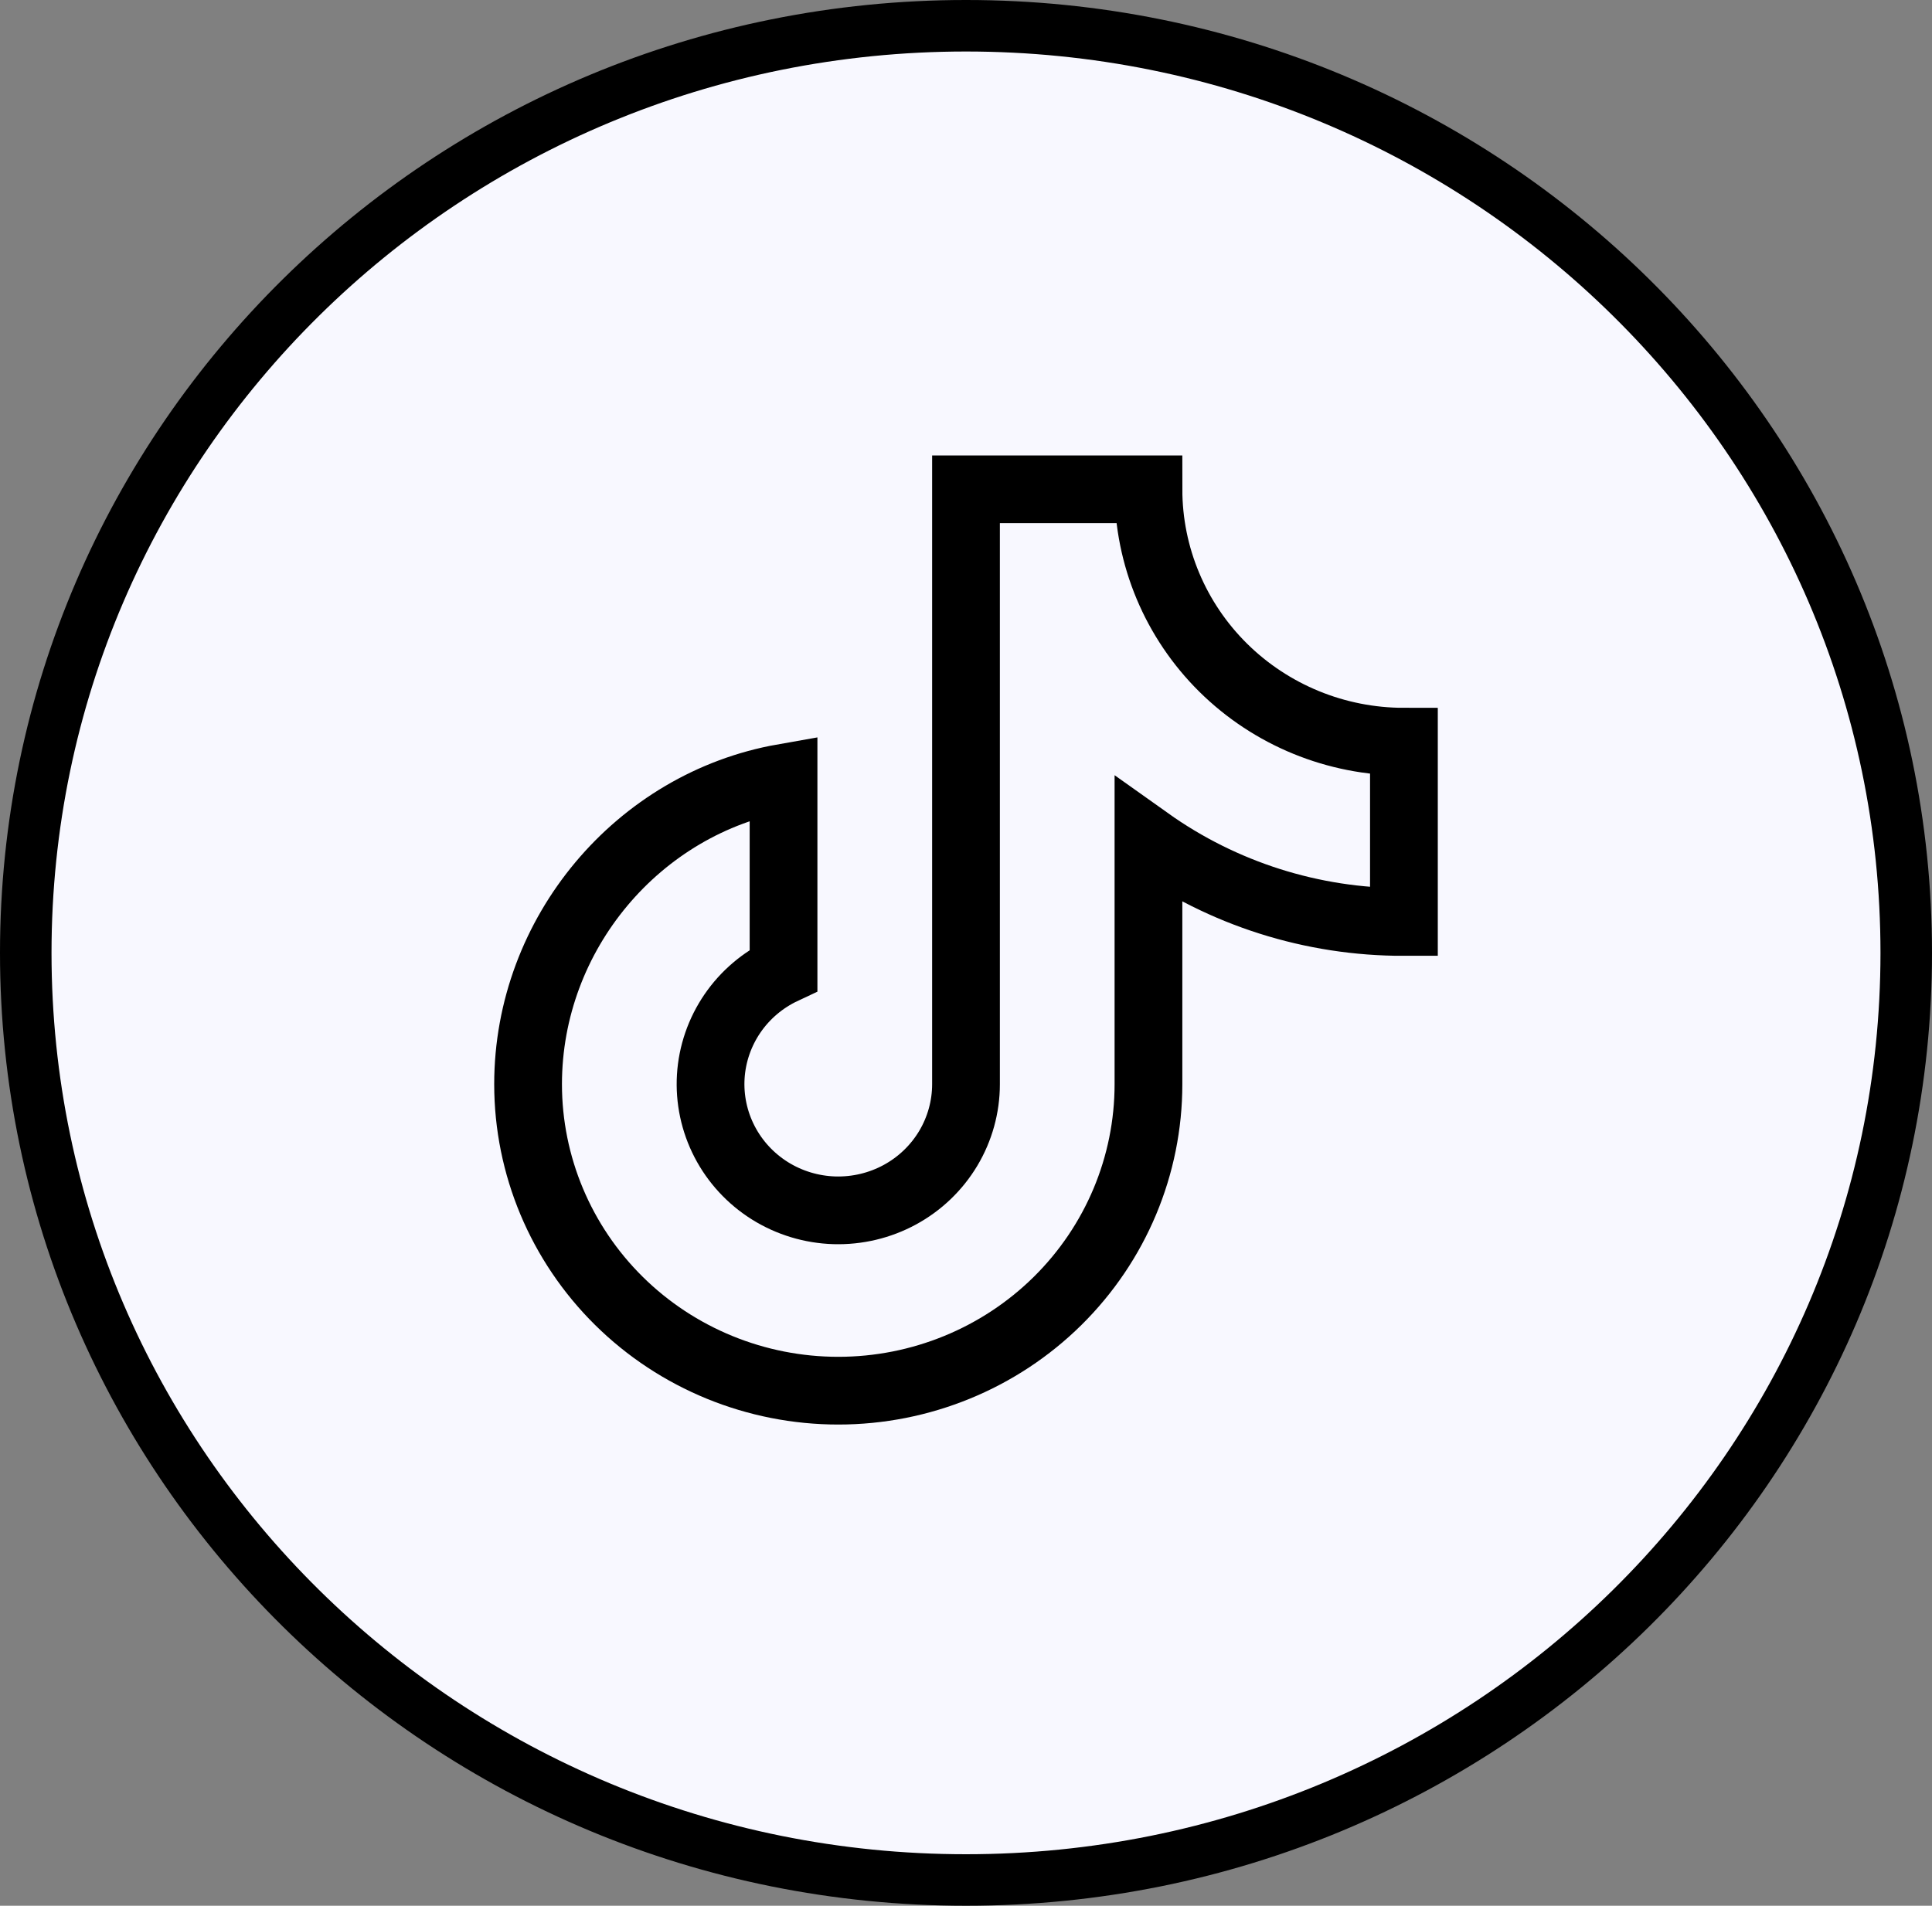
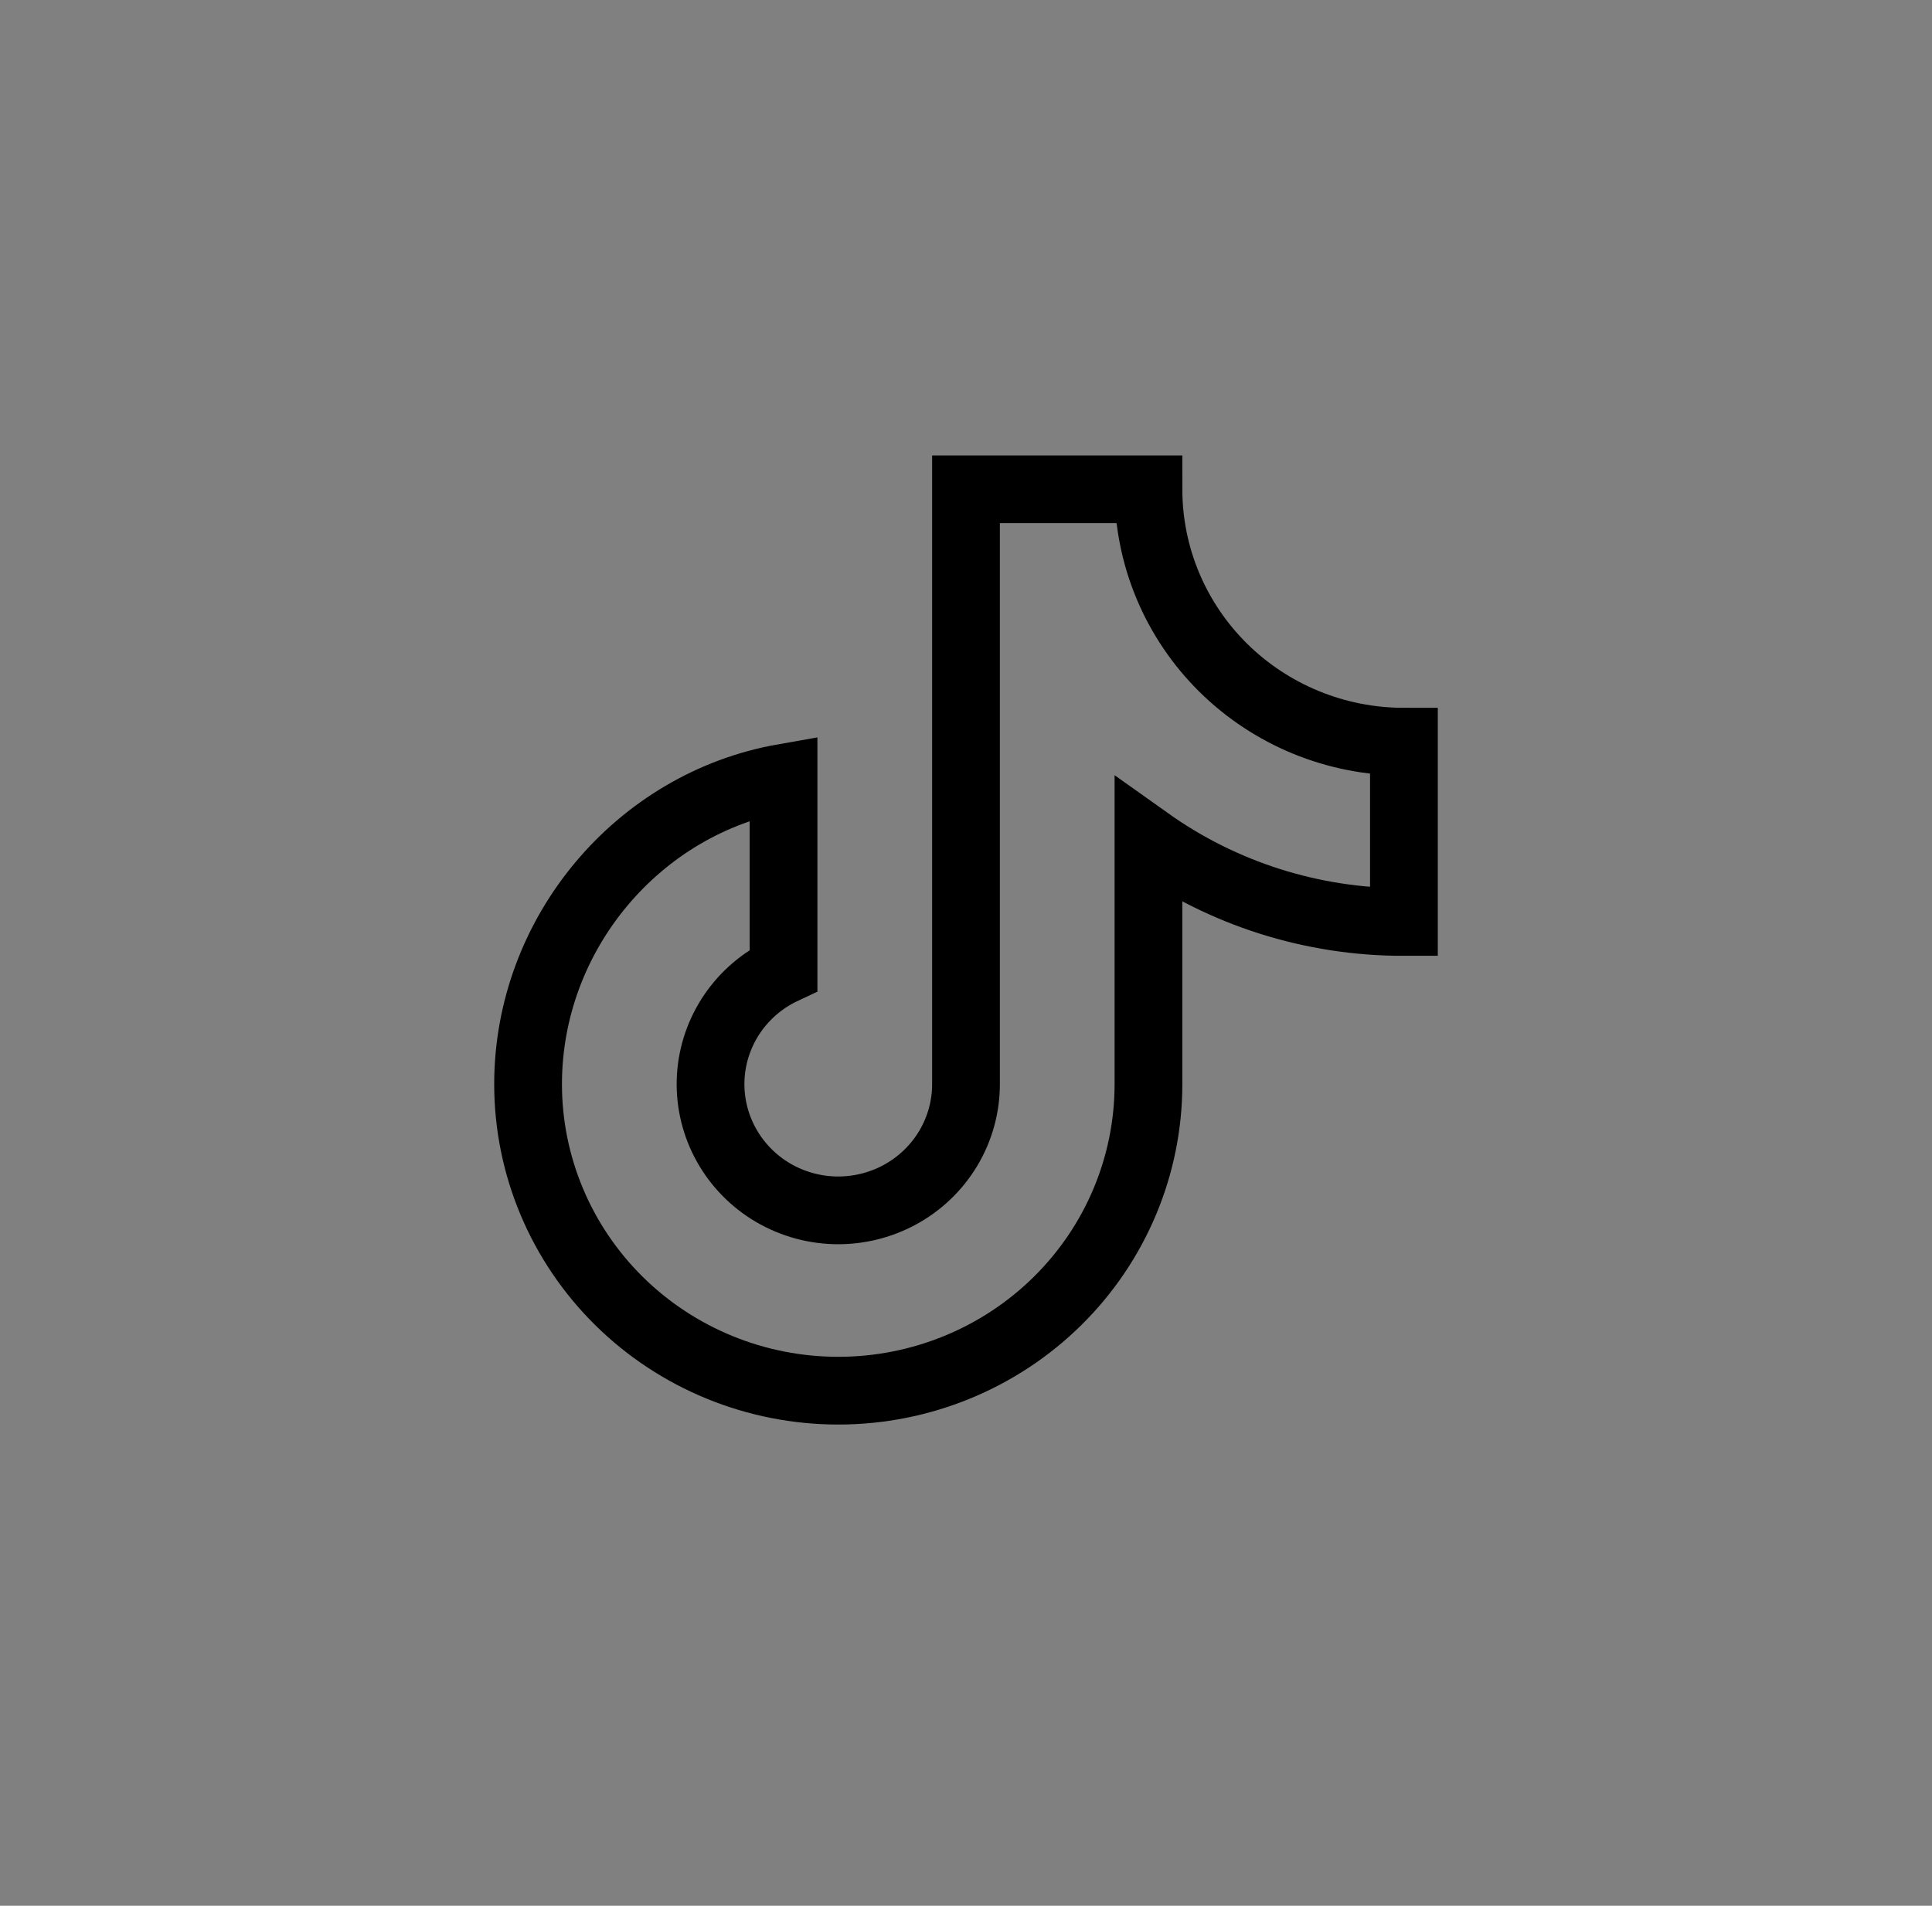
<svg xmlns="http://www.w3.org/2000/svg" fill="none" height="100%" overflow="visible" preserveAspectRatio="none" style="display: block;" viewBox="0 0 75 74" width="100%">
  <rect x="0" y="0" width="75" height="74" fill="#808080" stroke="none" />
  <g id="TIKTOK">
-     <path d="M74 37C74 56.87 57.671 73 37.5 73C17.329 73 1 56.87 1 37C1 17.13 17.329 1 37.5 1C57.671 1 74 17.13 74 37Z" fill="#F8F8FF" id="Ellipse 5" stroke="black" stroke-width="2" />
    <path d="M44.583 32.65C47.471 34.704 50.941 35.807 54.5 35.8V28.8C51.87 28.8 49.348 27.767 47.488 25.93C45.628 24.092 44.583 21.599 44.583 19H37.5V42.1C37.5 42.977 37.261 43.837 36.81 44.592C36.358 45.347 35.71 45.968 34.932 46.391C34.155 46.813 33.277 47.022 32.39 46.996C31.503 46.969 30.64 46.708 29.89 46.239C29.141 45.77 28.532 45.111 28.128 44.33C27.724 43.55 27.539 42.676 27.592 41.801C27.646 40.926 27.937 40.081 28.433 39.355C28.93 38.628 29.615 38.047 30.417 37.671V30.2C24.78 31.192 20.5 36.245 20.5 42.1C20.5 45.256 21.769 48.283 24.027 50.515C26.285 52.746 29.348 54 32.542 54C35.735 54 38.798 52.746 41.056 50.515C43.315 48.283 44.583 45.256 44.583 42.1V32.65Z" id="Vector" stroke="black" stroke-linecap="round" stroke-width="2.63" />
  </g>
</svg>